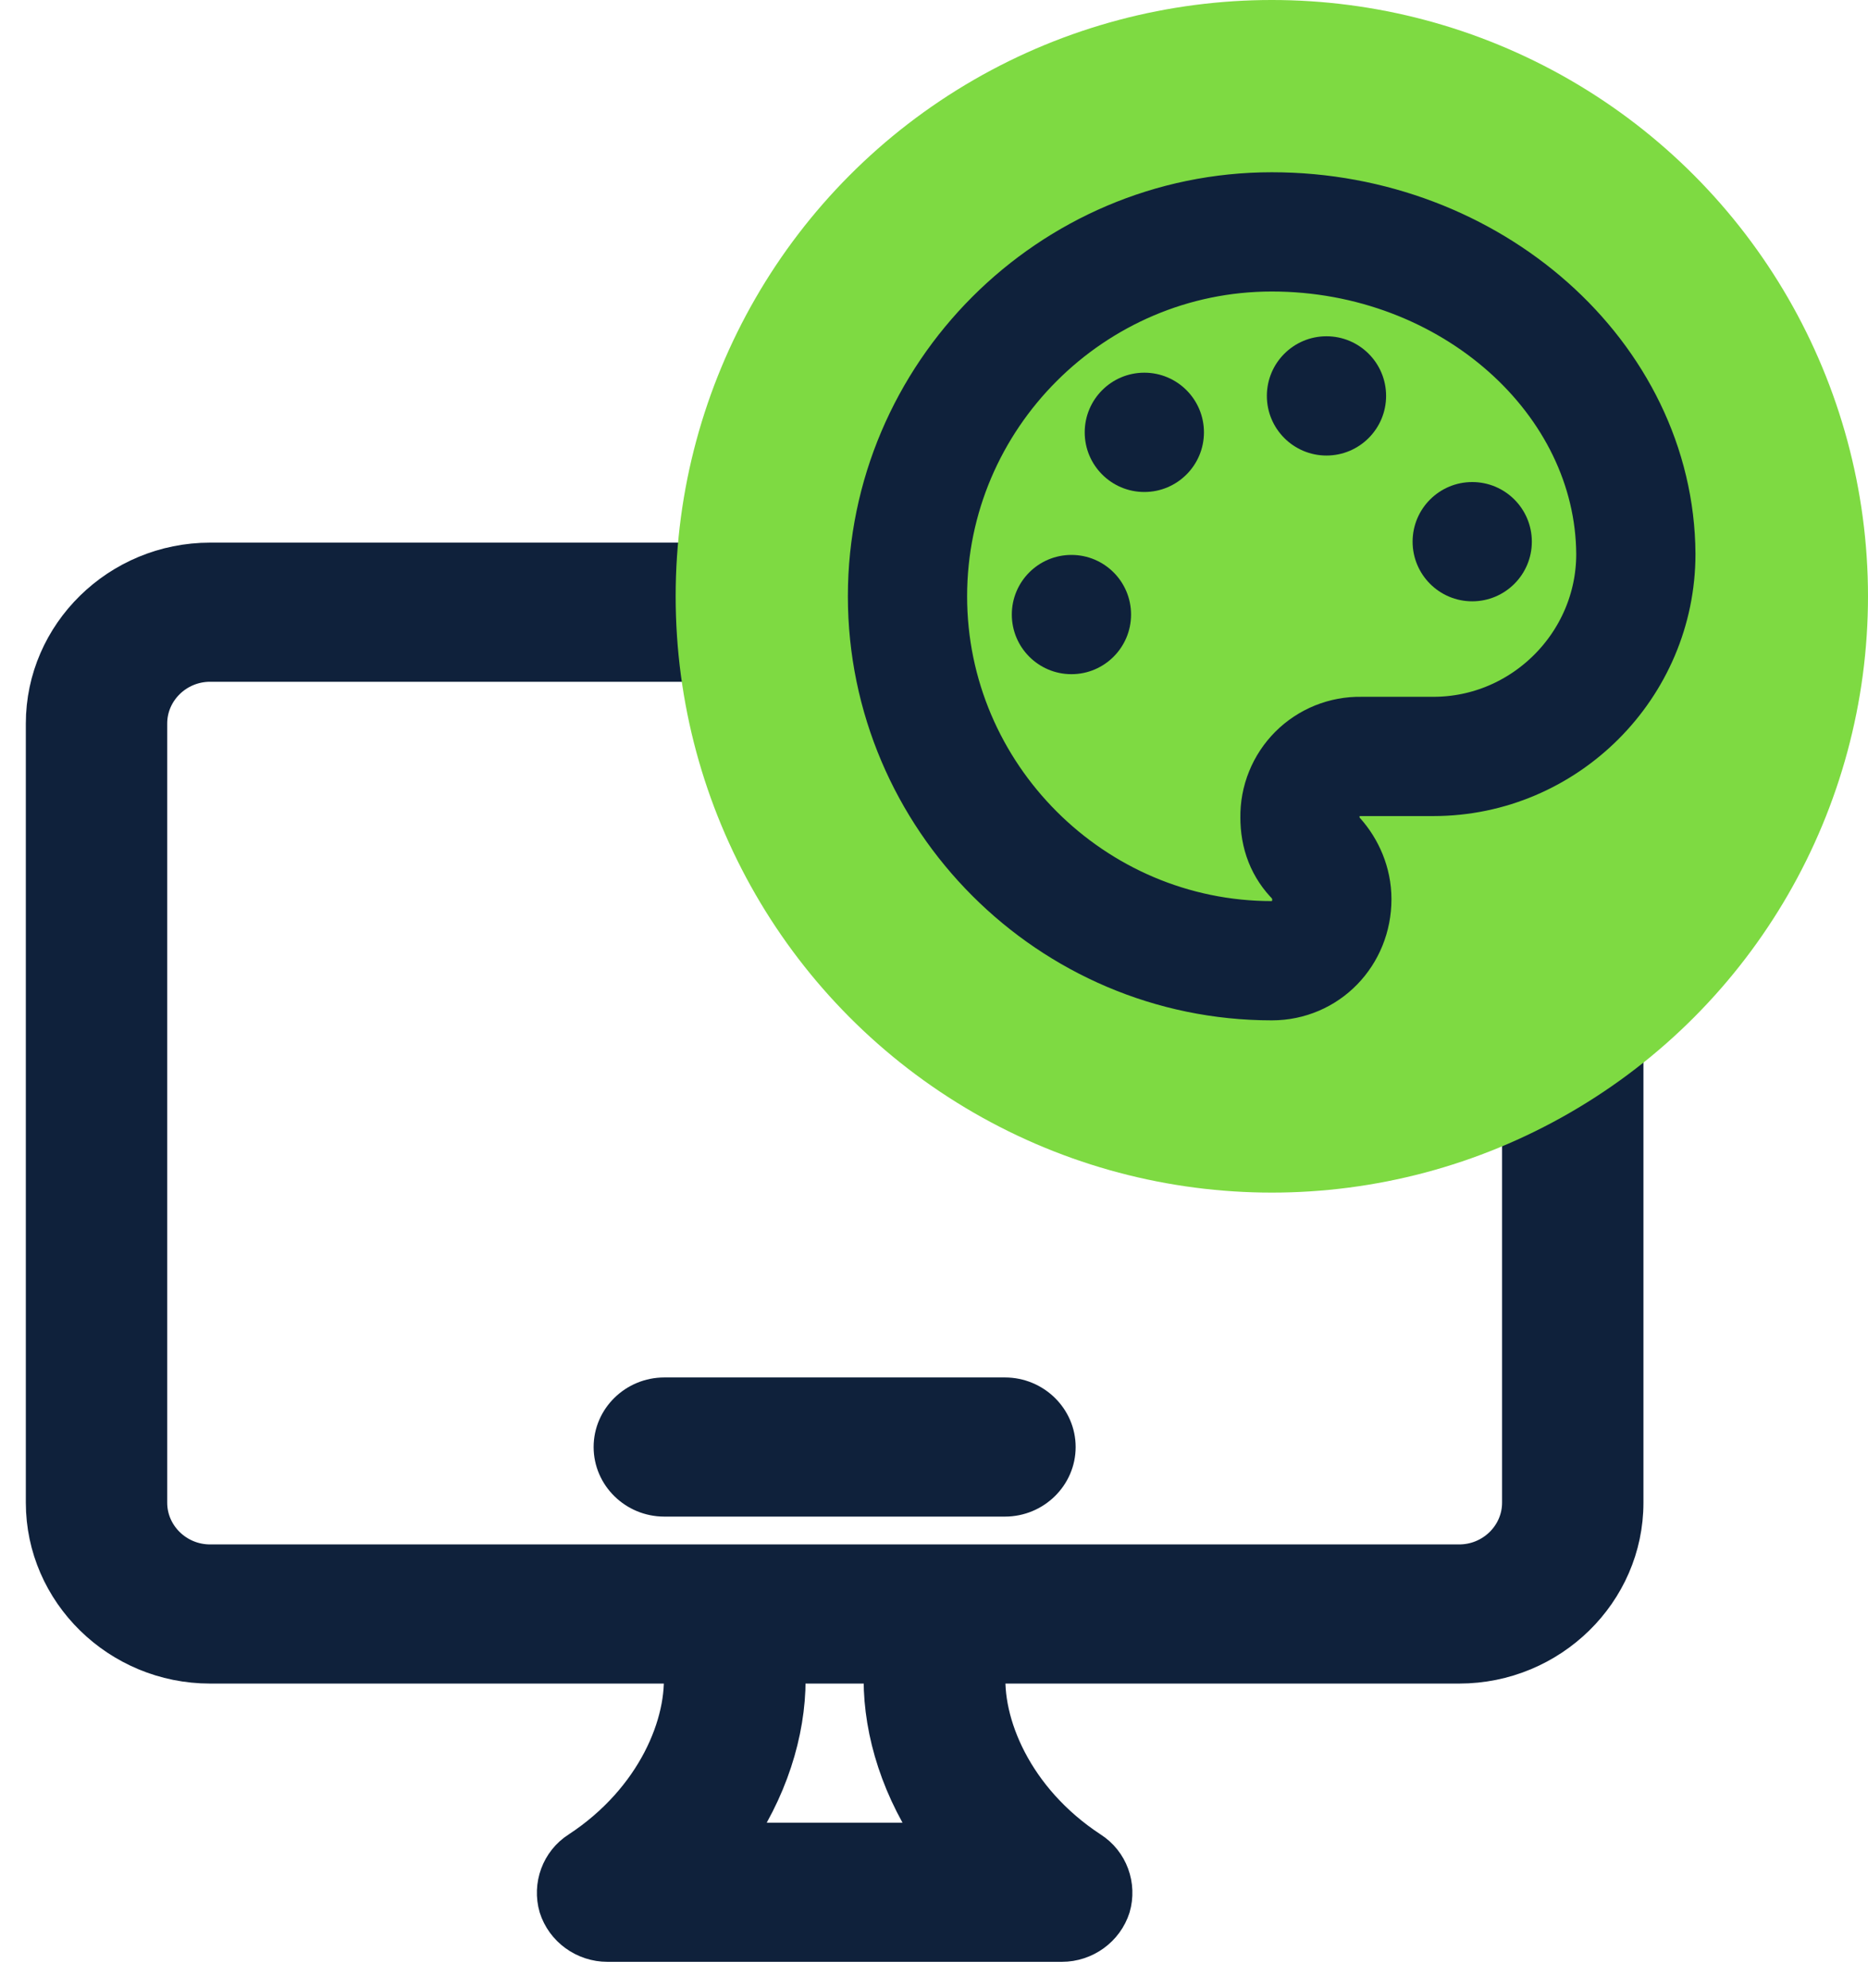
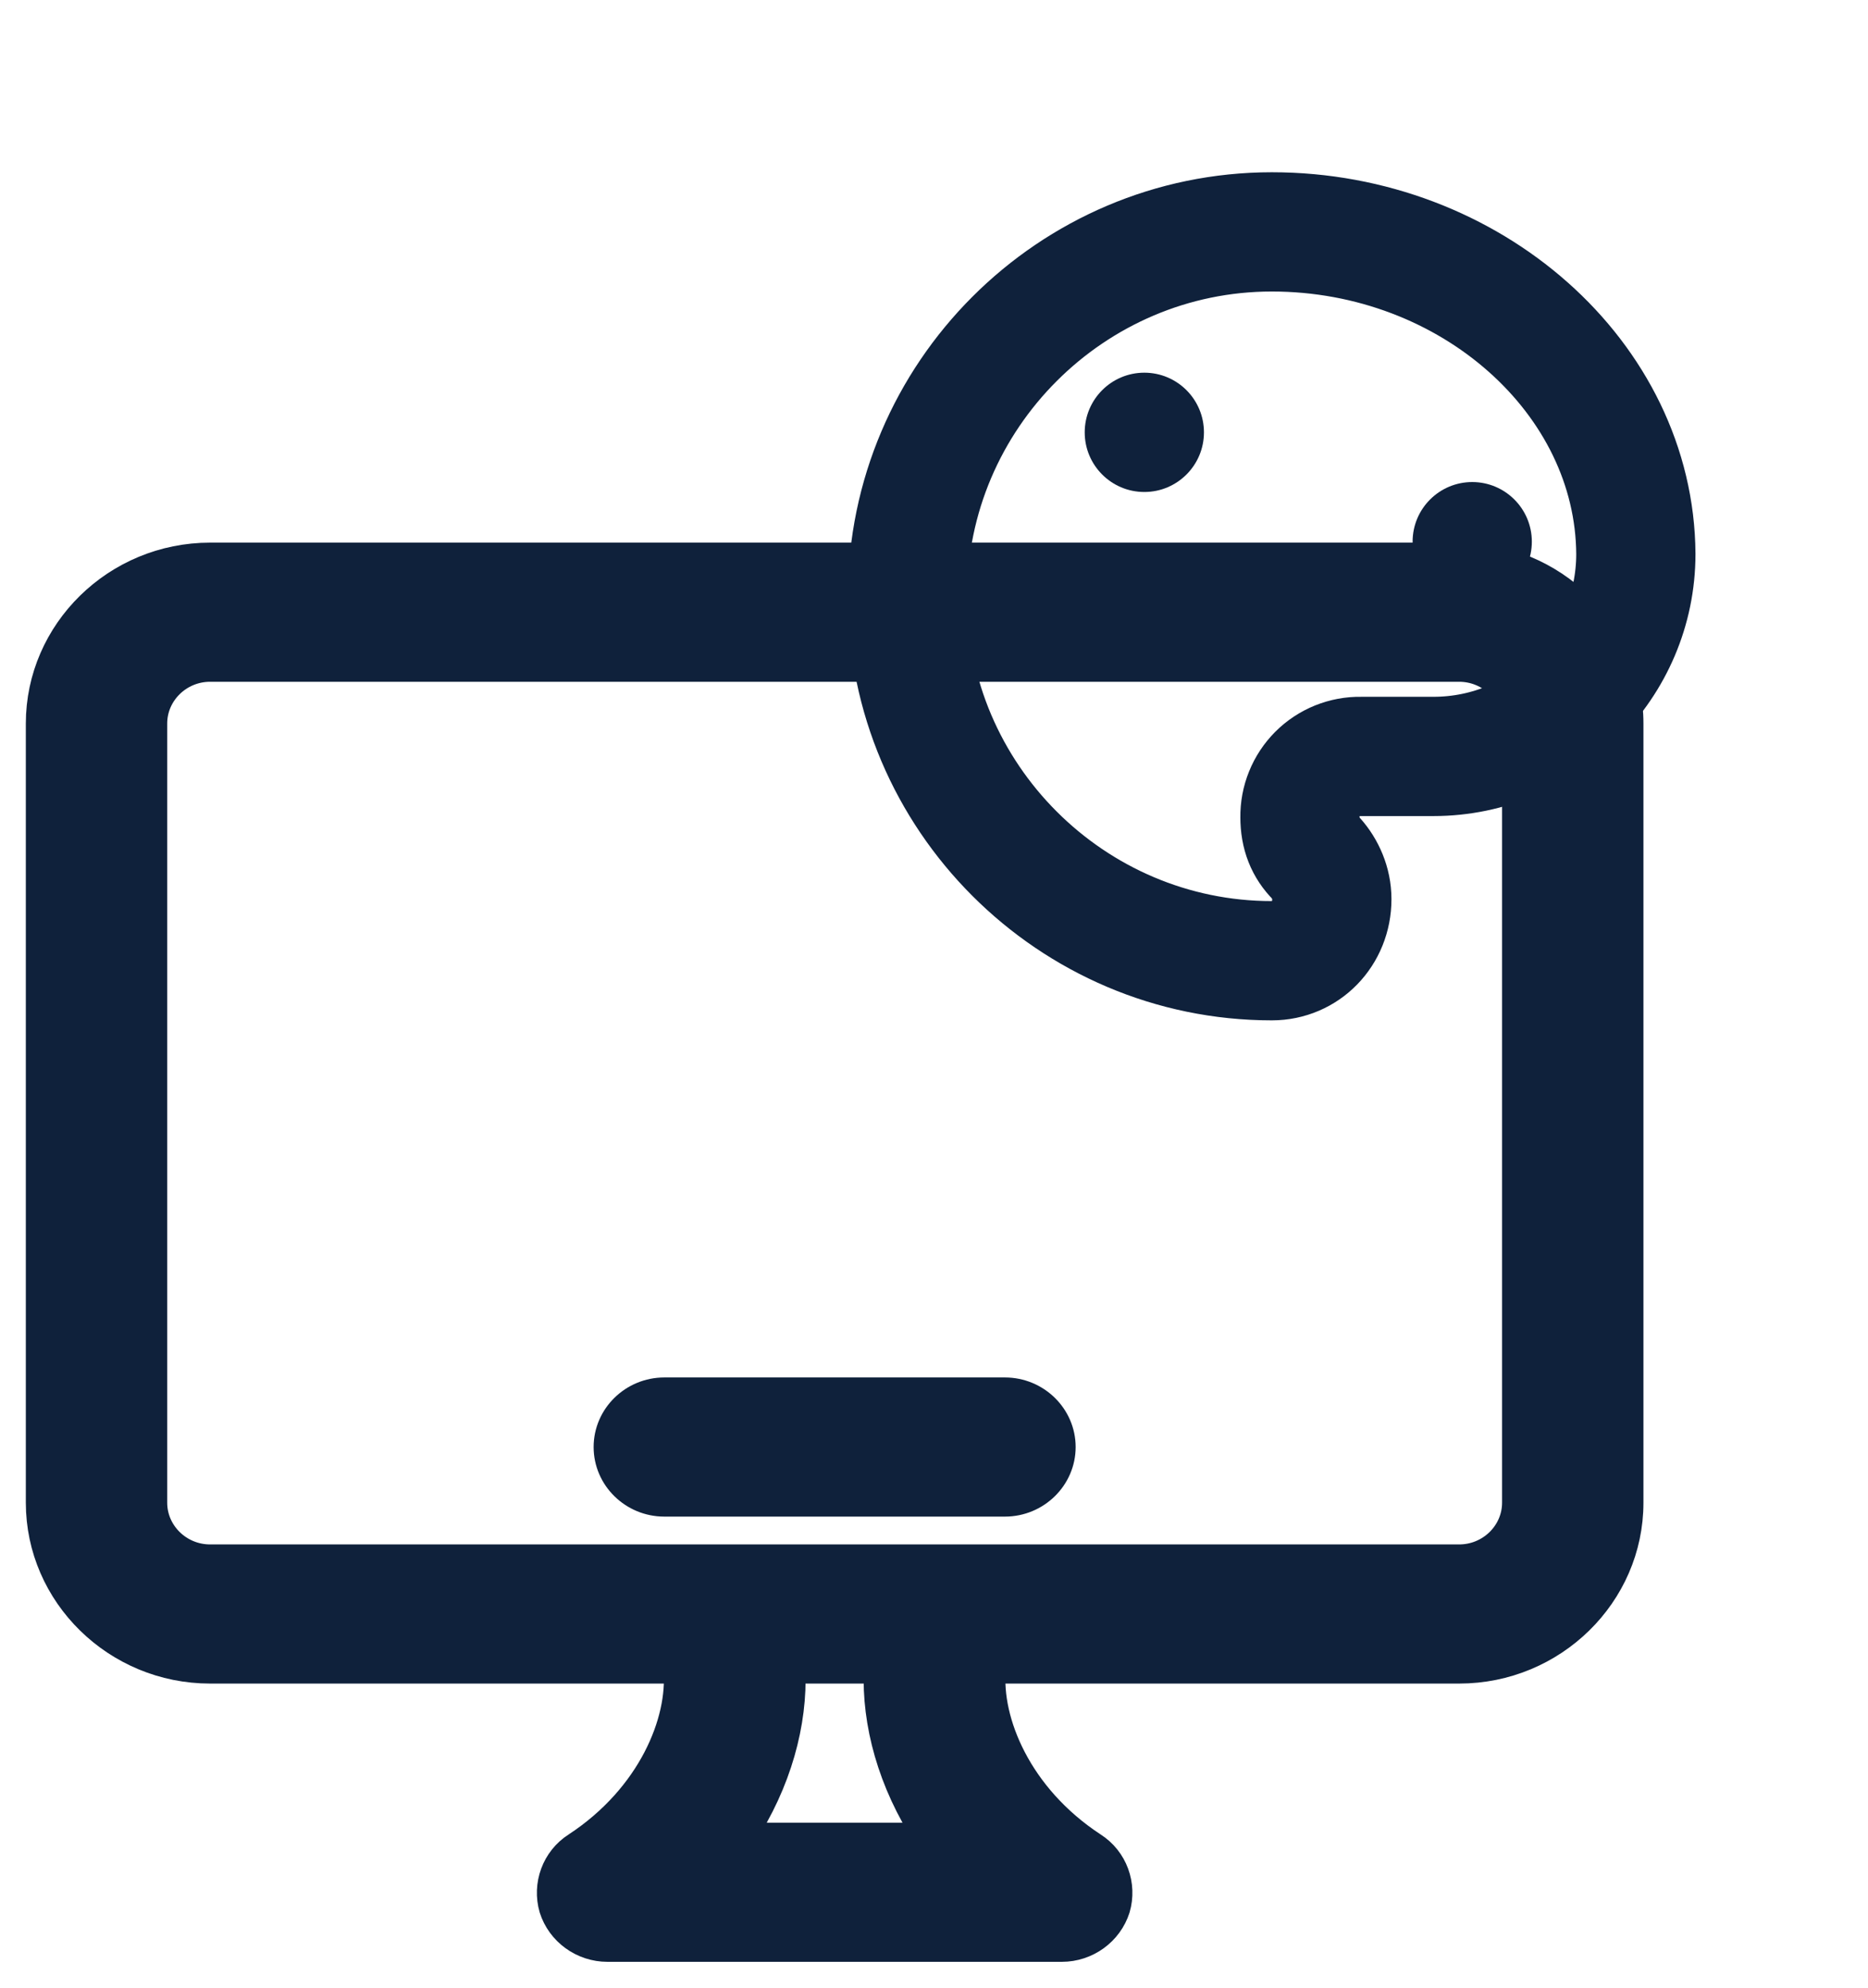
<svg xmlns="http://www.w3.org/2000/svg" width="47" height="50" viewBox="0 0 47 50" fill="none">
  <path d="M36.714 14H5.286C2.929 14 1 15.89 1 18.2V37.8C1 40.11 2.929 42 5.286 42H17.043C17.157 43.288 16.4 45.192 14.5 46.438C13.972 46.774 13.743 47.418 13.914 48.006C14.1 48.594 14.657 49 15.286 49H26.714C27.343 49 27.9 48.594 28.086 48.006C28.257 47.418 28.029 46.774 27.5 46.438C25.6 45.192 24.843 43.288 24.957 42H36.714C39.071 42 41 40.11 41 37.8V18.2C41 15.89 39.071 14 36.714 14ZM23.328 46.2H18.671C19.571 44.828 19.971 43.33 19.914 42H22.085C22.028 43.33 22.428 44.828 23.328 46.2ZM38.143 37.8C38.143 38.57 37.5 39.2 36.714 39.2H5.286C4.5 39.2 3.857 38.57 3.857 37.8V18.2C3.857 17.43 4.5 16.8 5.286 16.8H36.714C37.5 16.8 38.143 17.43 38.143 18.2V37.8ZM25.285 37.8H16.714C15.928 37.8 15.286 37.17 15.286 36.4C15.286 35.63 15.928 35 16.714 35H25.285C26.071 35 26.714 35.63 26.714 36.4C26.714 37.17 26.071 37.8 25.285 37.8Z" fill="#0F213B" stroke="#0F213B" stroke-width="0.7" />
-   <circle cx="32" cy="15" r="15" fill="#7EDA42" />
-   <path d="M33.375 11.459C34.203 11.459 34.875 10.787 34.875 9.959C34.875 9.13 34.203 8.459 33.375 8.459C32.547 8.459 31.875 9.13 31.875 9.959C31.875 10.787 32.547 11.459 33.375 11.459Z" fill="#0F213B" />
  <path d="M37.042 15.126C37.87 15.126 38.542 14.454 38.542 13.626C38.542 12.797 37.87 12.126 37.042 12.126C36.214 12.126 35.542 12.797 35.542 13.626C35.542 14.454 36.214 15.126 37.042 15.126Z" fill="#0F213B" />
  <path d="M28.792 12.376C29.62 12.376 30.292 11.704 30.292 10.876C30.292 10.047 29.62 9.375 28.792 9.375C27.964 9.375 27.292 10.047 27.292 10.876C27.292 11.704 27.964 12.376 28.792 12.376Z" fill="#0F213B" />
  <path d="M26.958 16.959C27.786 16.959 28.458 16.287 28.458 15.459C28.458 14.63 27.786 13.959 26.958 13.959C26.13 13.959 25.458 14.63 25.458 15.459C25.458 16.287 26.13 16.959 26.958 16.959Z" fill="#0F213B" />
  <path d="M32 5.833C26.958 5.833 22.833 9.959 22.833 15C22.833 20.042 26.958 24.167 32 24.167C32.849 24.167 33.51 23.483 33.51 22.619C33.51 22.219 33.345 21.854 33.11 21.588C32.844 21.323 32.708 20.991 32.708 20.557C32.705 20.355 32.742 20.155 32.818 19.968C32.893 19.781 33.006 19.611 33.148 19.468C33.291 19.325 33.461 19.213 33.648 19.137C33.835 19.062 34.035 19.024 34.237 19.028H36.067C38.864 19.028 41.159 16.734 41.159 13.937C41.134 9.511 37.006 5.833 32 5.833Z" stroke="#0F213B" stroke-width="3" stroke-linecap="round" stroke-linejoin="round" />
</svg>